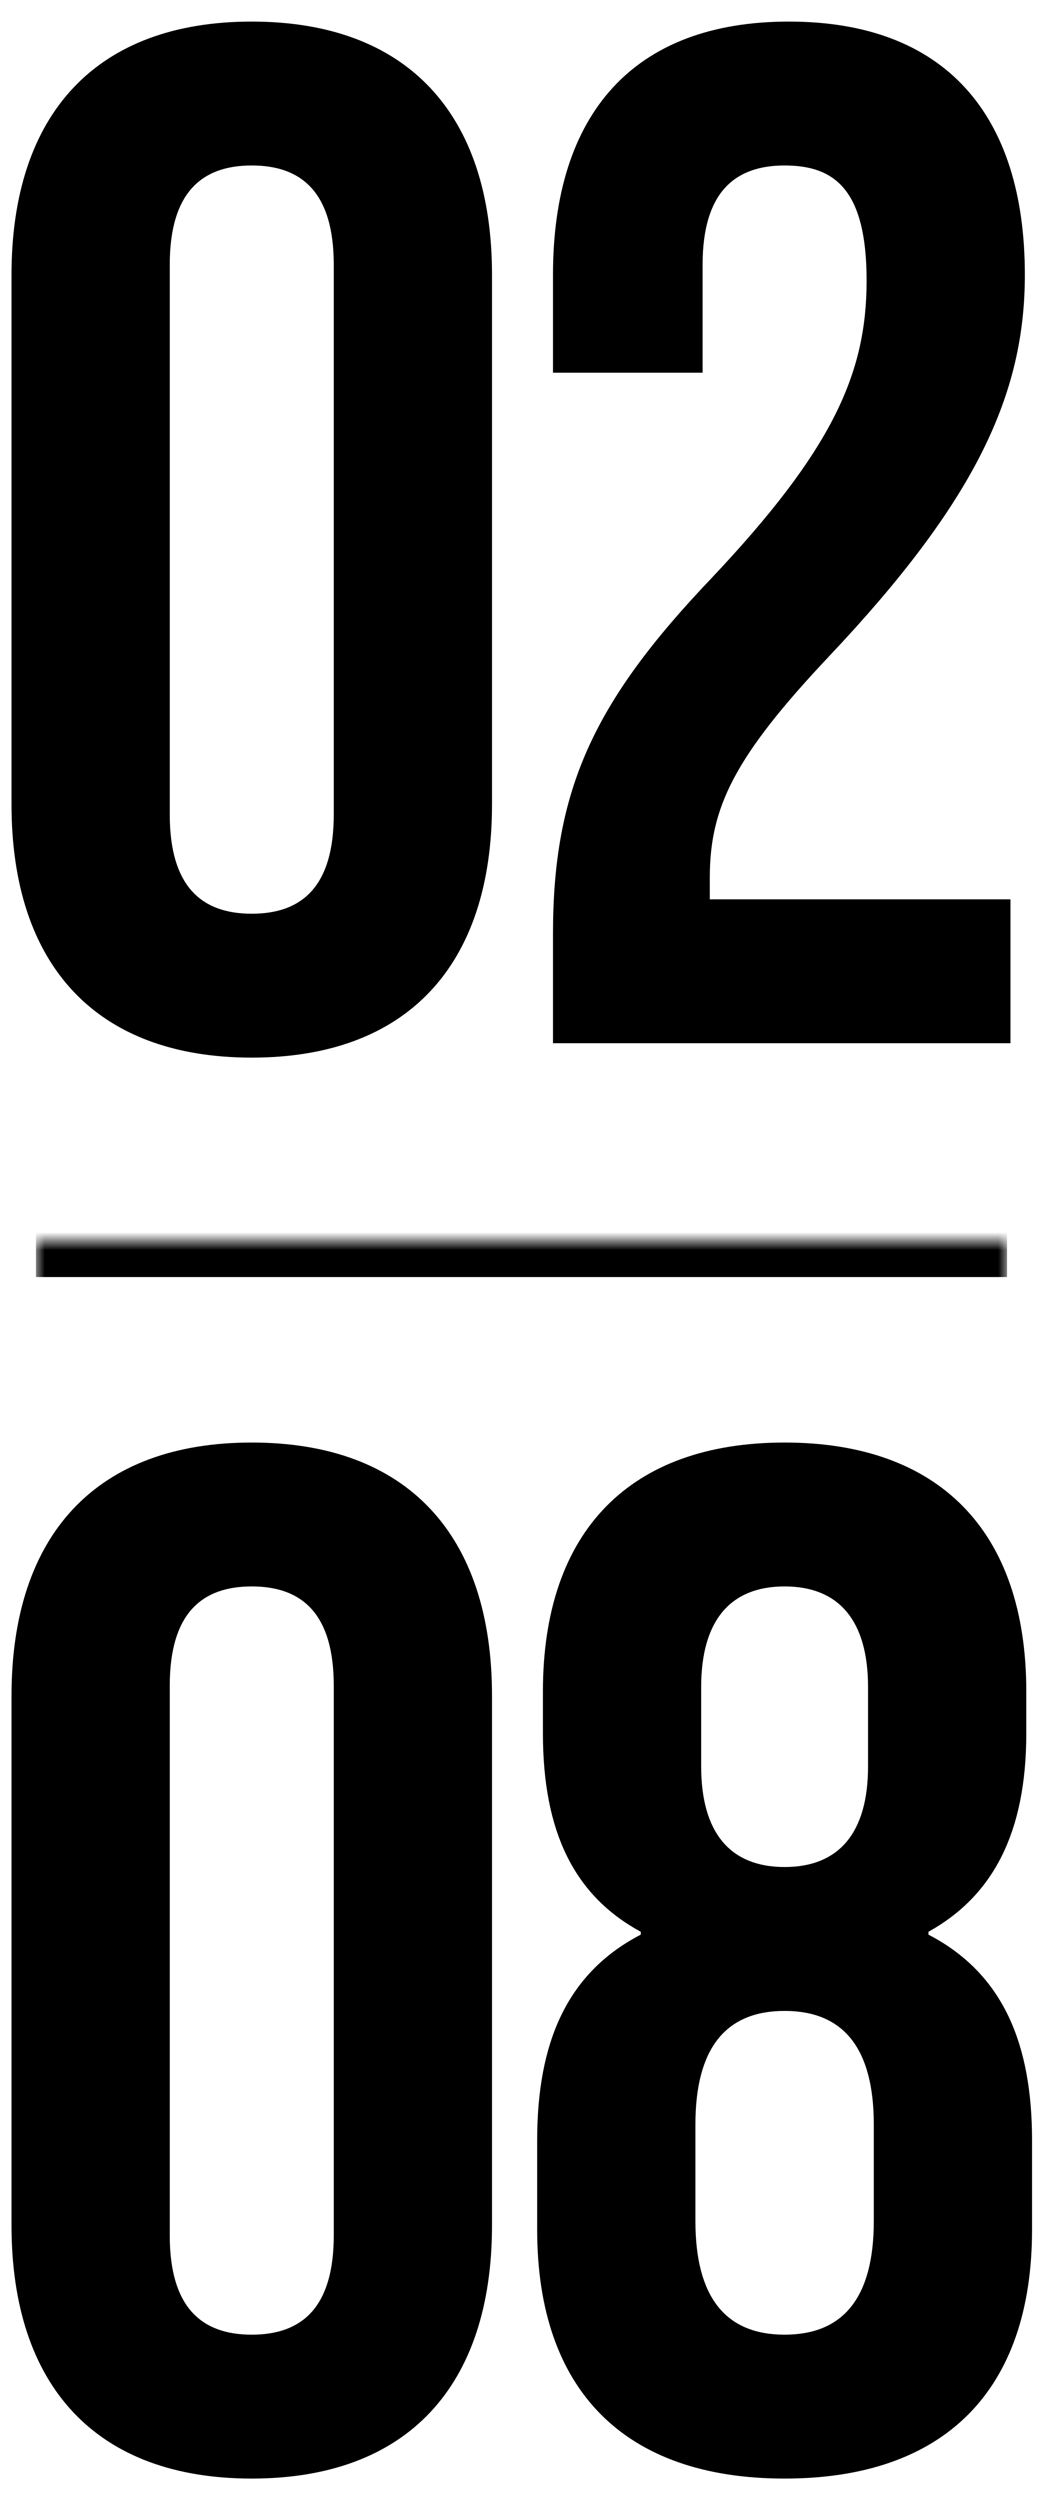
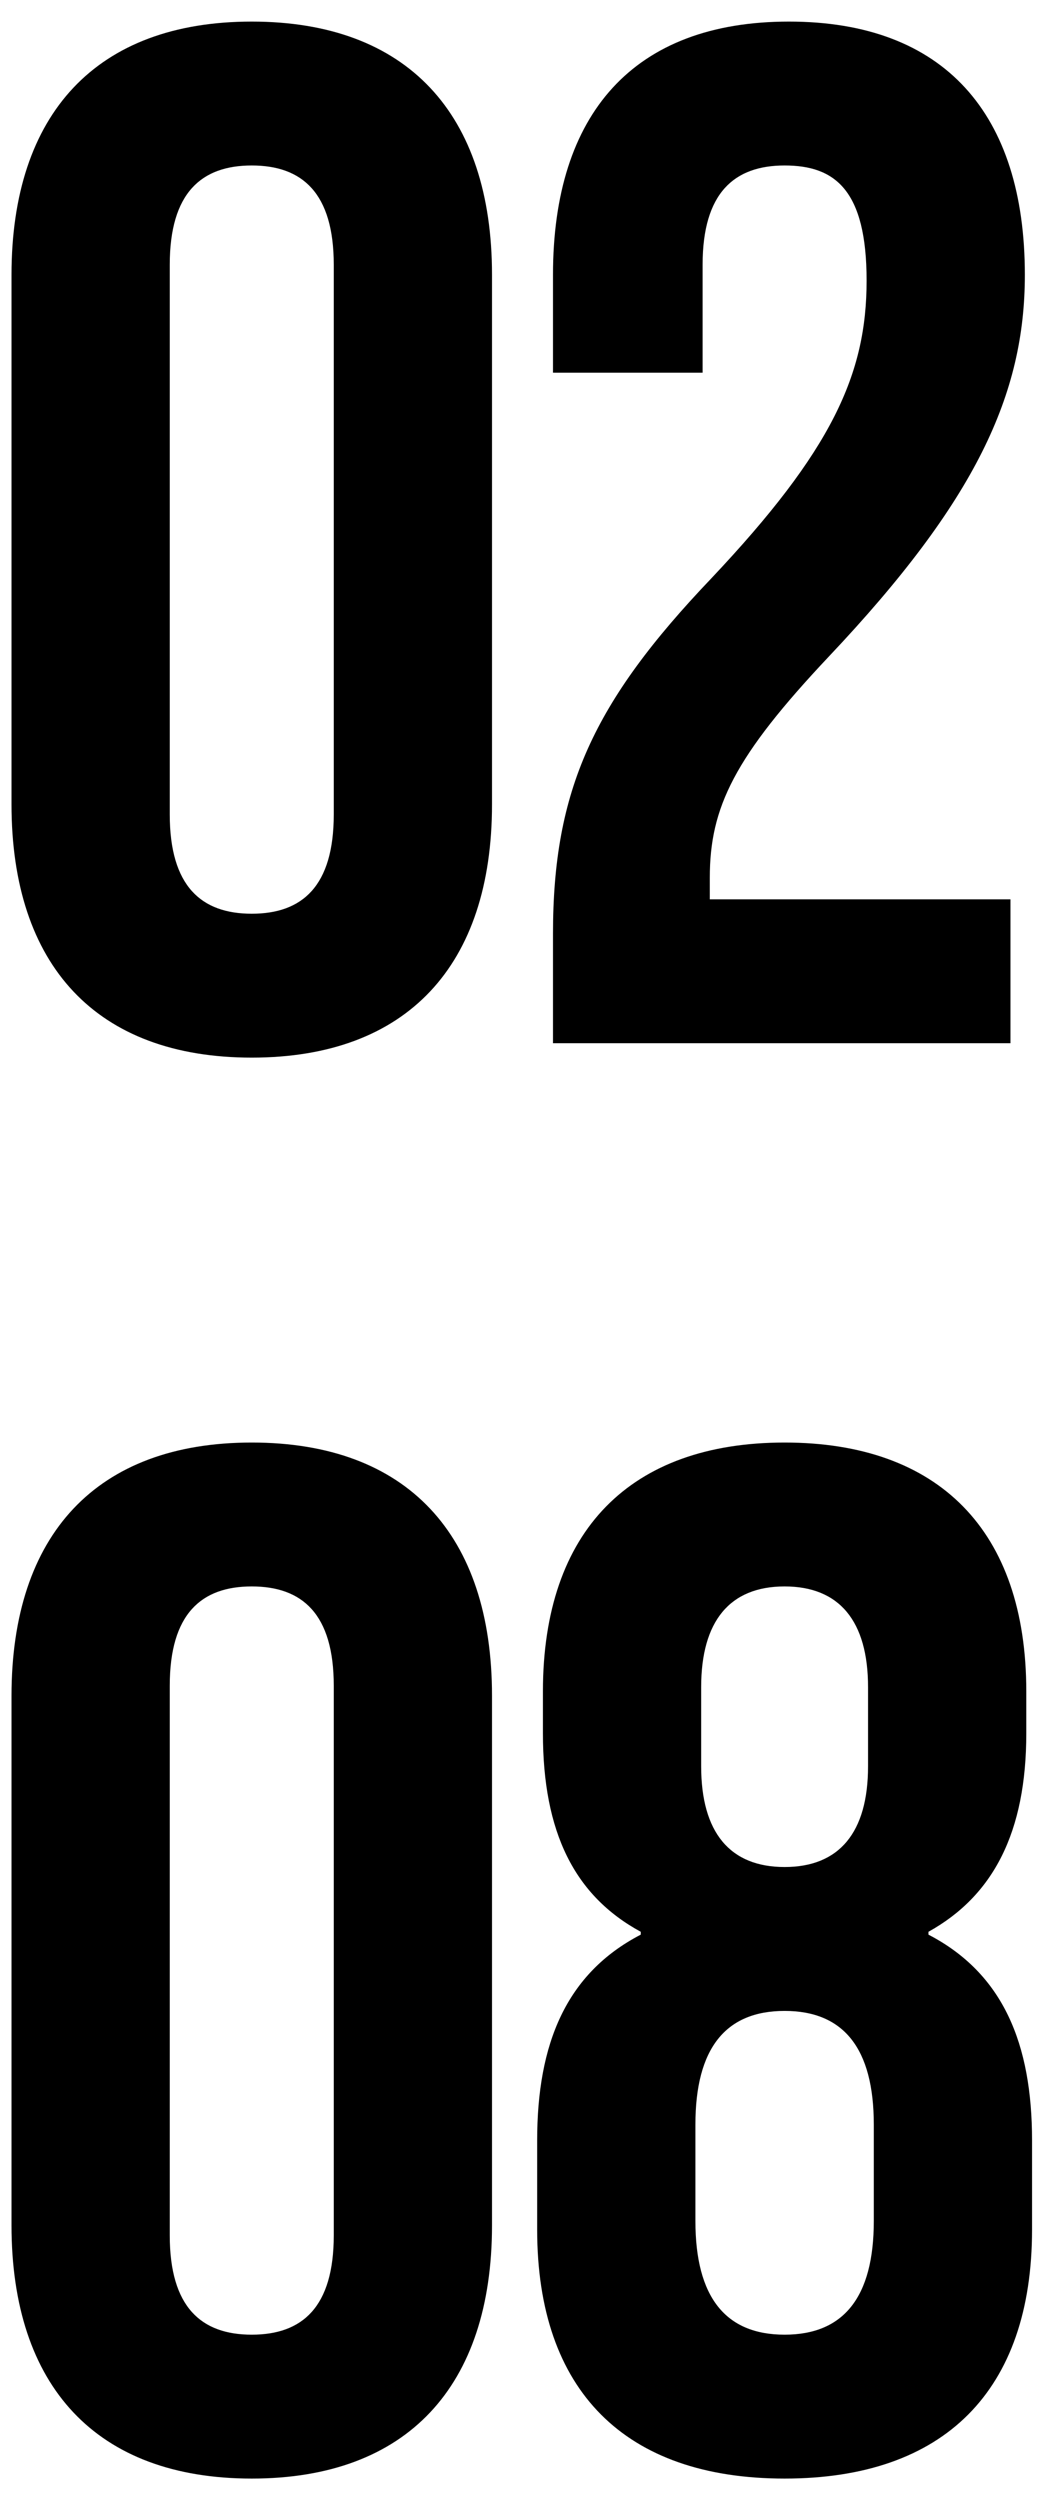
<svg xmlns="http://www.w3.org/2000/svg" width="58" height="139" viewBox="0 0 58 139" fill="none">
  <g clip-path="url(#clip0_22_199)">
    <path d="M14 58.8C5.36 58.8 0.64 53.68 0.64 44.72V15.28C0.64 6.32 5.36 1.2 14 1.2C22.64 1.2 27.36 6.32 27.36 15.28V44.72C27.36 53.68 22.64 58.8 14 58.8ZM14 50.8C16.8 50.8 18.56 49.28 18.56 45.28V14.72C18.56 10.72 16.8 9.2 14 9.2C11.2 9.2 9.44 10.72 9.44 14.72V45.28C9.44 49.28 11.2 50.8 14 50.8ZM30.751 58V51.92C30.751 43.92 32.991 39.04 39.551 32.16C46.271 25.04 48.191 20.8 48.191 15.6C48.191 10.56 46.431 9.2 43.631 9.2C40.831 9.2 39.071 10.72 39.071 14.72V20.72H30.751V15.28C30.751 6.32 35.231 1.2 43.871 1.2C52.511 1.2 56.991 6.32 56.991 15.28C56.991 21.92 54.271 27.84 46.111 36.48C40.831 42.08 39.471 44.88 39.471 48.8V50H56.191V58H30.751Z" fill="black" />
    <mask id="path-2-inside-1_22_199" fill="white">
      <path d="M2 69H56V149H2V69Z" />
    </mask>
-     <path d="M2 69V71H56V69V67H2V69Z" fill="black" mask="url(#path-2-inside-1_22_199)" />
    <path d="M14 137.8C5.36 137.8 0.64 132.68 0.64 123.72V94.28C0.64 85.32 5.36 80.2 14 80.2C22.64 80.2 27.36 85.32 27.36 94.28V123.72C27.36 132.68 22.64 137.8 14 137.8ZM14 129.8C16.8 129.8 18.56 128.28 18.56 124.28V93.72C18.56 89.72 16.8 88.2 14 88.2C11.2 88.2 9.44 89.72 9.44 93.72V124.28C9.44 128.28 11.2 129.8 14 129.8ZM43.631 137.8C34.751 137.8 29.871 132.92 29.871 123.96V119C29.871 113.64 31.471 109.72 35.631 107.56V107.4C31.951 105.4 30.191 101.88 30.191 96.36V94.04C30.191 85.08 35.071 80.2 43.631 80.2C52.191 80.2 57.071 85.08 57.071 94.04V96.36C57.071 101.88 55.231 105.4 51.631 107.4V107.56C55.791 109.72 57.391 113.64 57.391 119V123.96C57.391 132.92 52.511 137.8 43.631 137.8ZM43.631 103.8C46.671 103.8 48.271 101.88 48.271 98.2V93.8C48.271 90.12 46.671 88.2 43.631 88.2C40.591 88.2 38.991 90.12 38.991 93.8V98.2C38.991 101.88 40.591 103.8 43.631 103.8ZM43.631 129.8C46.911 129.8 48.591 127.72 48.591 123.48V118.12C48.591 113.88 46.911 111.8 43.631 111.8C40.351 111.8 38.671 113.88 38.671 118.12V123.48C38.671 127.72 40.351 129.8 43.631 129.8Z" fill="black" />
  </g>
  <defs>
    <clipPath id="clip0_22_199">
      <rect width="58" height="139" fill="white" />
    </clipPath>
  </defs>
</svg>